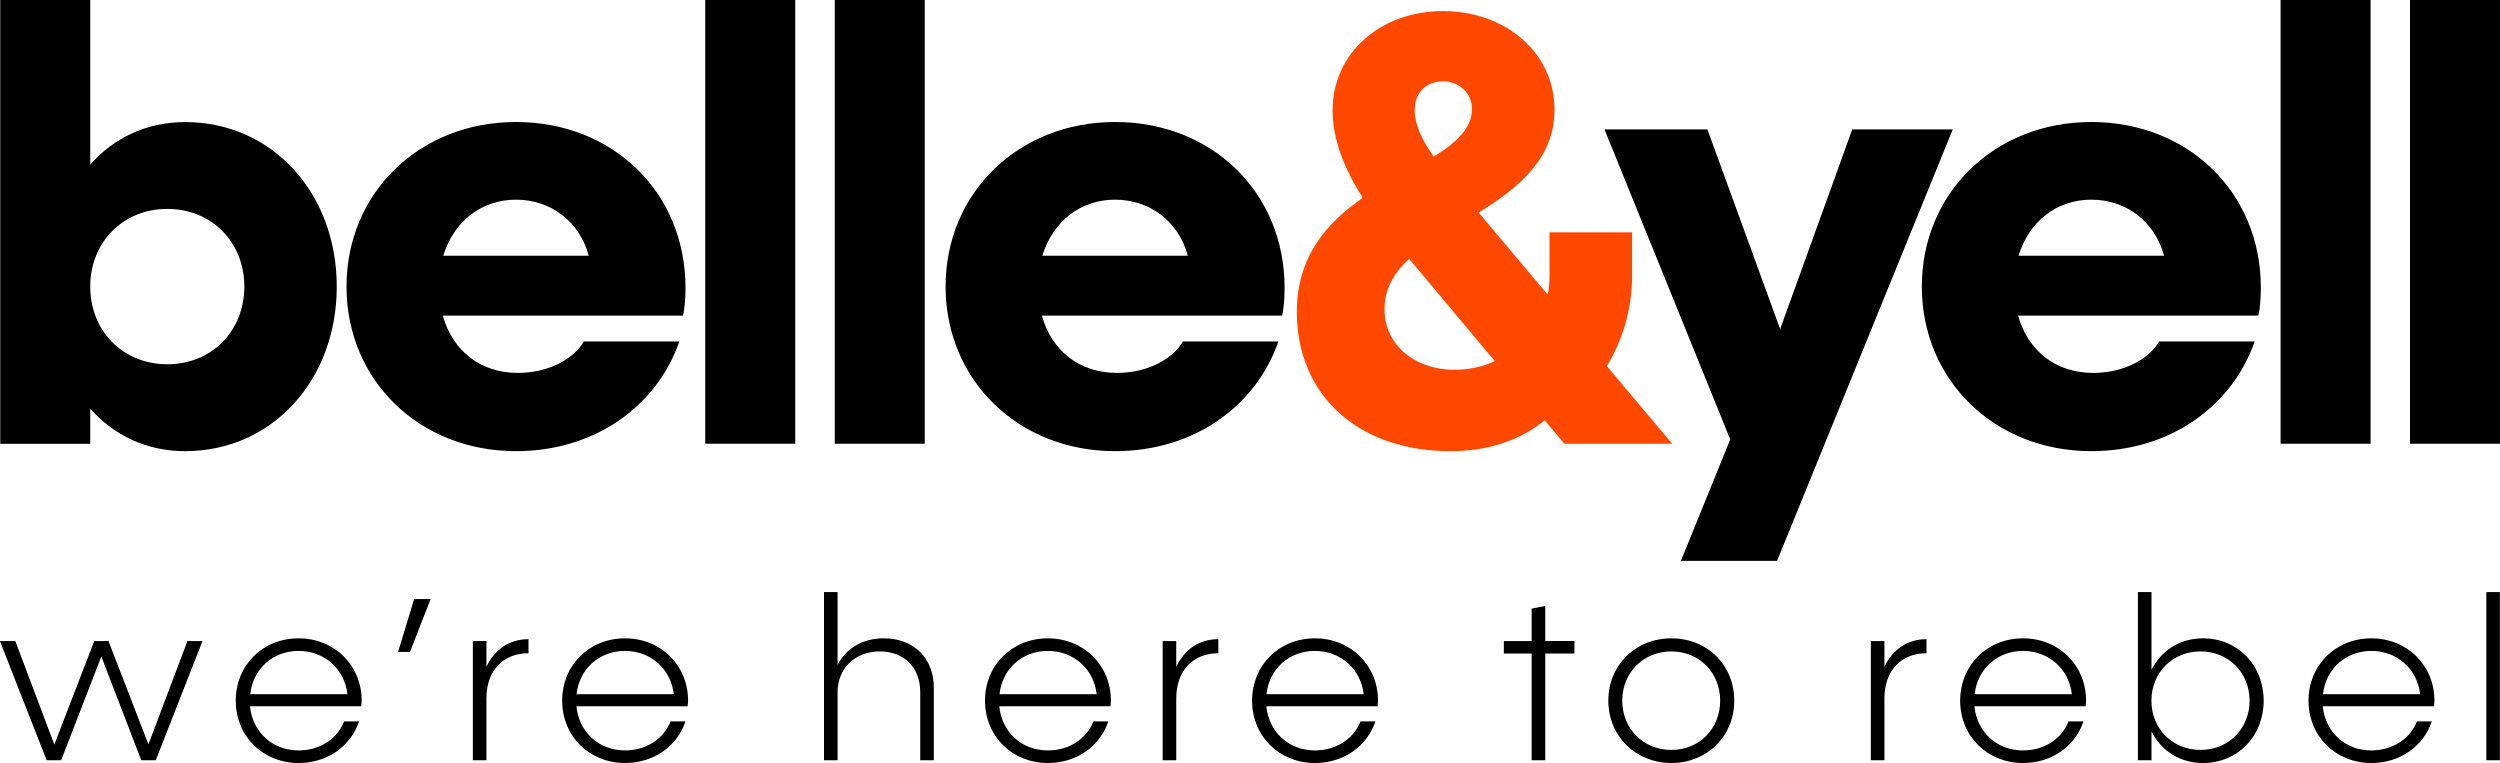
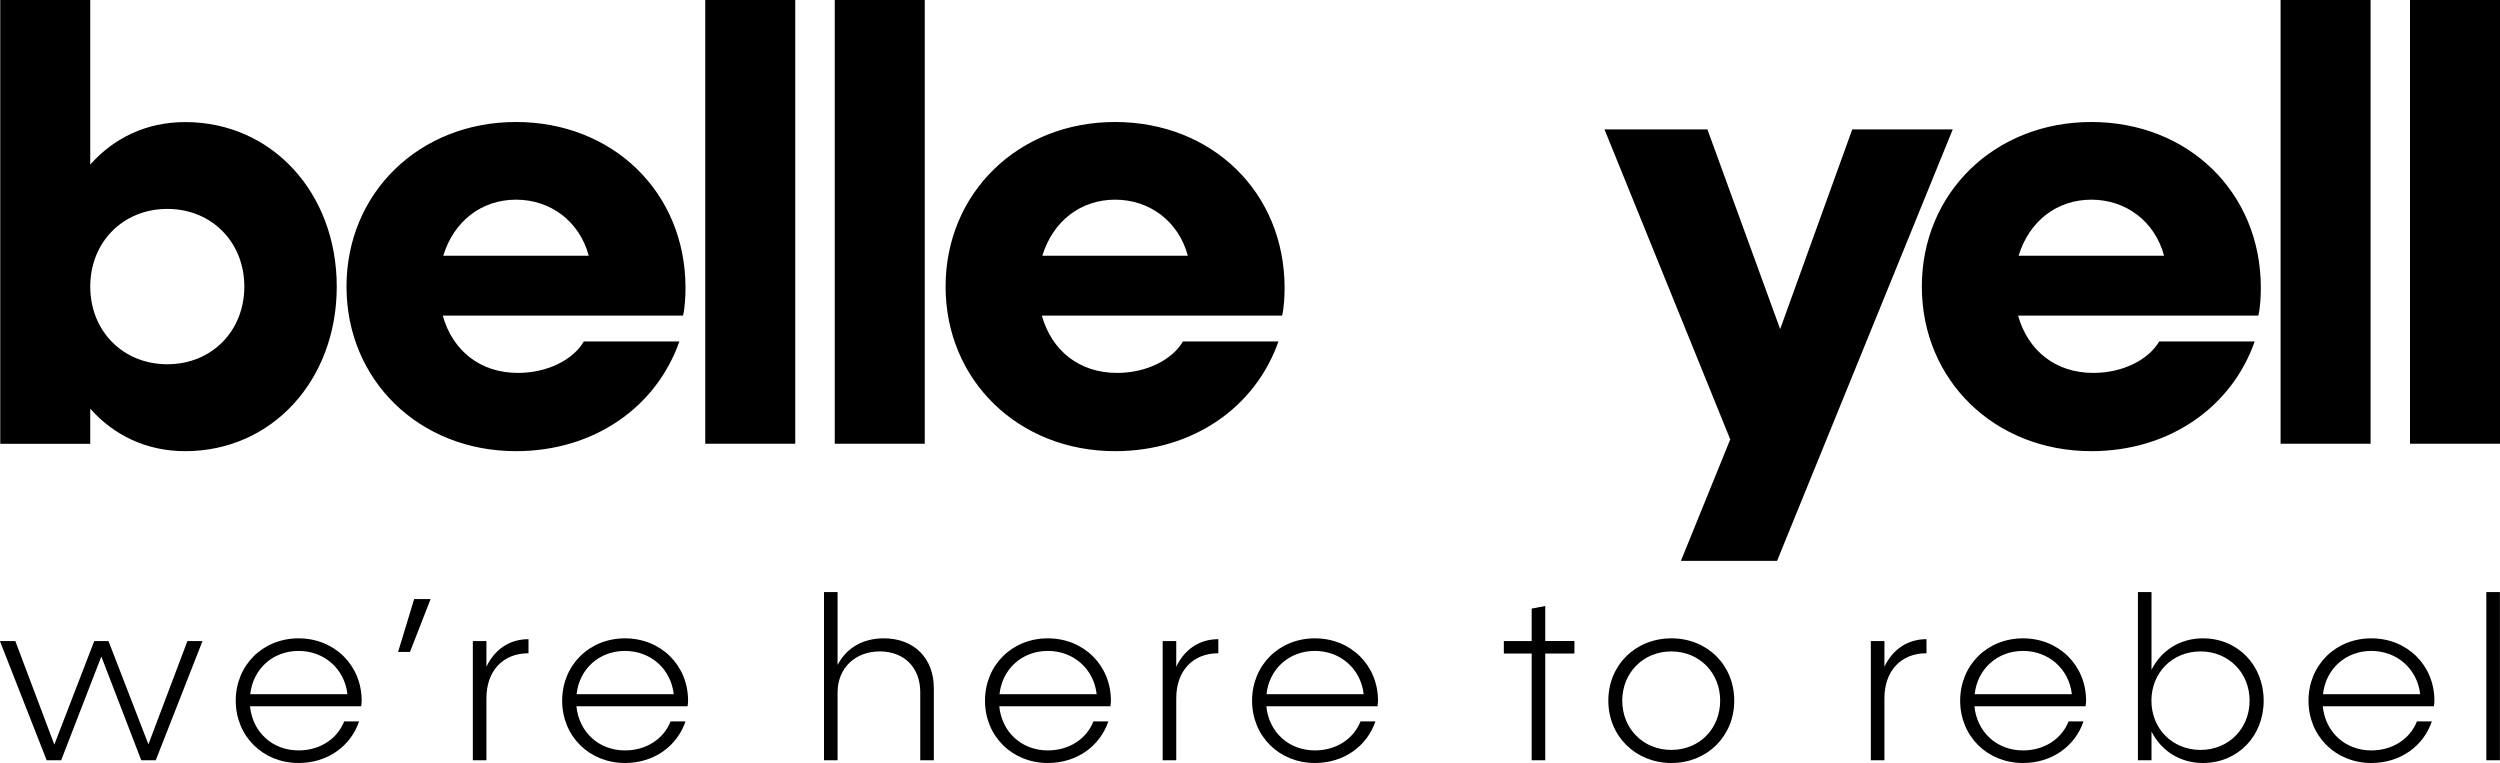
<svg xmlns="http://www.w3.org/2000/svg" id="Layer_2" data-name="Layer 2" viewBox="0 0 300 91.56">
  <defs>
    <style>      .cls-1 {        fill: #fe4800;      }      .cls-1, .cls-2 {        stroke-width: 0px;      }      .cls-2 {        fill: #000;      }    </style>
  </defs>
  <g id="Logo">
    <g id="pos">
      <path class="cls-2" d="M24.3,76.93l-5.61,14.3h-1.74l-4.79-12.45-4.82,12.45h-1.74l-5.61-14.3h1.85l4.68,12.42,4.79-12.42h1.71l4.79,12.39,4.68-12.39h1.79ZM43.34,84.75h-13.34c.31,3.11,2.69,5.3,5.83,5.3,2.58,0,4.65-1.4,5.47-3.48h1.79c-1.01,2.97-3.78,4.99-7.26,4.99-4.29,0-7.54-3.22-7.54-7.48s3.25-7.48,7.54-7.48,7.57,3.22,7.57,7.48c0,.2-.03.48-.06.67ZM30.03,83.3h11.66c-.34-3.03-2.77-5.19-5.86-5.19s-5.47,2.16-5.8,5.19ZM49.71,71.89h1.96l-2.47,6.34h-1.43l1.93-6.34ZM63.42,76.71v1.68c-3.08,0-5.05,2.13-5.05,5.41v7.43h-1.63v-14.3h1.63v3.08c.98-2.07,2.77-3.31,5.05-3.31ZM82.51,84.75h-13.34c.31,3.11,2.69,5.3,5.83,5.3,2.58,0,4.65-1.4,5.47-3.48h1.79c-1.01,2.97-3.78,4.99-7.26,4.99-4.29,0-7.54-3.22-7.54-7.48s3.25-7.48,7.54-7.48,7.57,3.22,7.57,7.48c0,.2-.03.48-.06.67ZM69.19,83.3h11.66c-.34-3.03-2.77-5.19-5.86-5.19s-5.47,2.16-5.8,5.19ZM112.06,82.57v8.66h-1.63v-8.18c0-2.94-1.93-4.88-4.85-4.88s-5.07,1.96-5.07,4.93v8.13h-1.63v-20.18h1.63v8.75c1.04-2.02,3-3.2,5.55-3.2,3.59,0,6,2.35,6,5.97ZM133.25,84.75h-13.34c.31,3.11,2.69,5.3,5.83,5.3,2.58,0,4.65-1.4,5.47-3.48h1.79c-1.01,2.97-3.78,4.99-7.26,4.99-4.29,0-7.54-3.22-7.54-7.48s3.25-7.48,7.54-7.48,7.57,3.22,7.57,7.48c0,.2-.03.48-.06.67ZM119.94,83.3h11.66c-.34-3.03-2.77-5.19-5.86-5.19s-5.47,2.16-5.8,5.19ZM146.2,76.71v1.68c-3.08,0-5.05,2.13-5.05,5.41v7.43h-1.63v-14.3h1.63v3.08c.98-2.07,2.77-3.31,5.05-3.31ZM165.3,84.75h-13.34c.31,3.11,2.69,5.3,5.83,5.3,2.58,0,4.65-1.4,5.47-3.48h1.79c-1.01,2.97-3.78,4.99-7.26,4.99-4.29,0-7.54-3.22-7.54-7.48s3.25-7.48,7.54-7.48,7.57,3.22,7.57,7.48c0,.2-.03.48-.06.67ZM151.98,83.3h11.66c-.34-3.03-2.77-5.19-5.86-5.19s-5.47,2.16-5.8,5.19ZM188.93,78.42h-3.5v12.81h-1.63v-12.81h-3.34v-1.49h3.34v-3.9l1.63-.31v4.2h3.5v1.49ZM193,84.08c0-4.26,3.25-7.48,7.57-7.48s7.54,3.22,7.54,7.48-3.25,7.48-7.54,7.48-7.57-3.22-7.57-7.48ZM206.42,84.08c0-3.36-2.5-5.91-5.86-5.91s-5.89,2.55-5.89,5.91,2.52,5.91,5.89,5.91,5.86-2.55,5.86-5.91ZM231.18,76.71v1.68c-3.08,0-5.05,2.13-5.05,5.41v7.43h-1.63v-14.3h1.63v3.08c.98-2.07,2.78-3.31,5.05-3.31ZM250.27,84.75h-13.34c.31,3.11,2.69,5.3,5.83,5.3,2.58,0,4.65-1.4,5.47-3.48h1.79c-1.01,2.97-3.78,4.99-7.26,4.99-4.29,0-7.54-3.22-7.54-7.48s3.25-7.48,7.54-7.48,7.57,3.22,7.57,7.48c0,.2-.03.48-.06.67ZM236.96,83.3h11.66c-.34-3.03-2.78-5.19-5.86-5.19s-5.47,2.16-5.8,5.19ZM271.64,84.08c0,4.26-3.11,7.48-7.29,7.48-2.78,0-5.02-1.49-6.17-3.78v3.45h-1.63v-20.18h1.63v9.33c1.15-2.3,3.39-3.78,6.17-3.78,4.18,0,7.29,3.22,7.29,7.48ZM269.95,84.08c0-3.36-2.52-5.91-5.89-5.91s-5.89,2.55-5.89,5.91,2.52,5.91,5.89,5.91,5.89-2.55,5.89-5.91ZM292.07,84.75h-13.34c.31,3.11,2.69,5.3,5.83,5.3,2.58,0,4.65-1.4,5.47-3.48h1.79c-1.01,2.97-3.78,4.99-7.26,4.99-4.29,0-7.54-3.22-7.54-7.48s3.25-7.48,7.54-7.48,7.57,3.22,7.57,7.48c0,.2-.03.48-.06.67ZM278.76,83.3h11.66c-.34-3.03-2.78-5.19-5.86-5.19s-5.47,2.16-5.8,5.19ZM298.36,71.05h1.63v20.18h-1.63v-20.18Z" />
      <g>
-         <path class="cls-1" d="M187.73,53.25l-2.37-2.81c-3.18,2.59-7.1,3.7-11.32,3.7-11.09,0-18.42-6.73-18.42-16.72,0-6.66,3.62-10.72,7.91-13.68-2.22-3.48-3.62-7.03-3.62-10.5,0-6.88,5.77-11.91,13.24-11.91s13.39,4.96,13.39,11.83c0,5.84-4.22,9.32-9.1,12.35l8.28,9.84c.15-.74.22-1.48.22-2.29v-5.18h9.91v5.18c0,4.14-1.18,7.84-3.03,10.87l7.84,9.32h-12.94ZM179.38,43.34l-10.28-12.28c-1.77,1.63-2.96,3.55-2.96,6.06,0,4.14,3.48,7.25,8.43,7.25,1.7,0,3.4-.37,4.81-1.04ZM169.76,13.24c0,1.63.81,3.48,2.29,5.55,2.66-1.63,4.59-3.4,4.59-5.7,0-1.92-1.55-3.33-3.48-3.33s-3.4,1.26-3.4,3.48Z" />
        <path class="cls-2" d="M40.41,34.39c0,11.24-7.77,19.75-18.19,19.75-4.66,0-8.58-1.92-11.39-5.1v4.22H.03V0h10.8v19.75c2.81-3.18,6.73-5.1,11.39-5.1,10.43,0,18.19,8.51,18.19,19.75ZM29.32,34.39c0-5.33-3.92-9.32-9.24-9.32s-9.25,3.99-9.25,9.32,3.92,9.32,9.25,9.32,9.24-3.99,9.24-9.32ZM81.97,37.87h-28.84c1.18,4.22,4.51,6.88,9.02,6.88,3.62,0,6.66-1.63,7.91-3.77h11.46c-2.74,7.84-10.21,13.16-19.6,13.16-11.61,0-20.34-8.51-20.34-19.75s8.73-19.75,20.34-19.75,20.34,8.43,20.34,19.9c0,.96-.07,2.44-.3,3.33ZM53.2,30.69h17.45c-1.11-4.14-4.59-6.73-8.73-6.73s-7.47,2.59-8.73,6.73ZM84.63,0h10.8v53.25h-10.8V0ZM100.17,0h10.8v53.25h-10.8V0ZM153.86,37.87h-28.84c1.18,4.22,4.51,6.88,9.02,6.88,3.62,0,6.66-1.63,7.91-3.77h11.46c-2.74,7.84-10.21,13.16-19.6,13.16-11.61,0-20.34-8.51-20.34-19.75s8.73-19.75,20.34-19.75,20.34,8.43,20.34,19.9c0,.96-.07,2.44-.3,3.33ZM125.09,30.69h17.45c-1.11-4.14-4.59-6.73-8.73-6.73s-7.47,2.59-8.73,6.73ZM234.33,15.53l-21.08,51.77h-11.54l5.92-14.57-15.09-37.2h12.35l8.73,23.96,8.65-23.96h12.06ZM271.01,37.87h-28.84c1.18,4.22,4.51,6.88,9.02,6.88,3.62,0,6.66-1.63,7.91-3.77h11.46c-2.74,7.84-10.21,13.16-19.6,13.16-11.61,0-20.34-8.51-20.34-19.75s8.73-19.75,20.34-19.75,20.34,8.43,20.34,19.9c0,.96-.07,2.44-.3,3.33ZM242.24,30.69h17.45c-1.11-4.14-4.59-6.73-8.73-6.73s-7.47,2.59-8.73,6.73ZM273.67,0h10.8v53.25h-10.8V0ZM289.2,0h10.8v53.25h-10.8V0Z" />
      </g>
    </g>
  </g>
</svg>